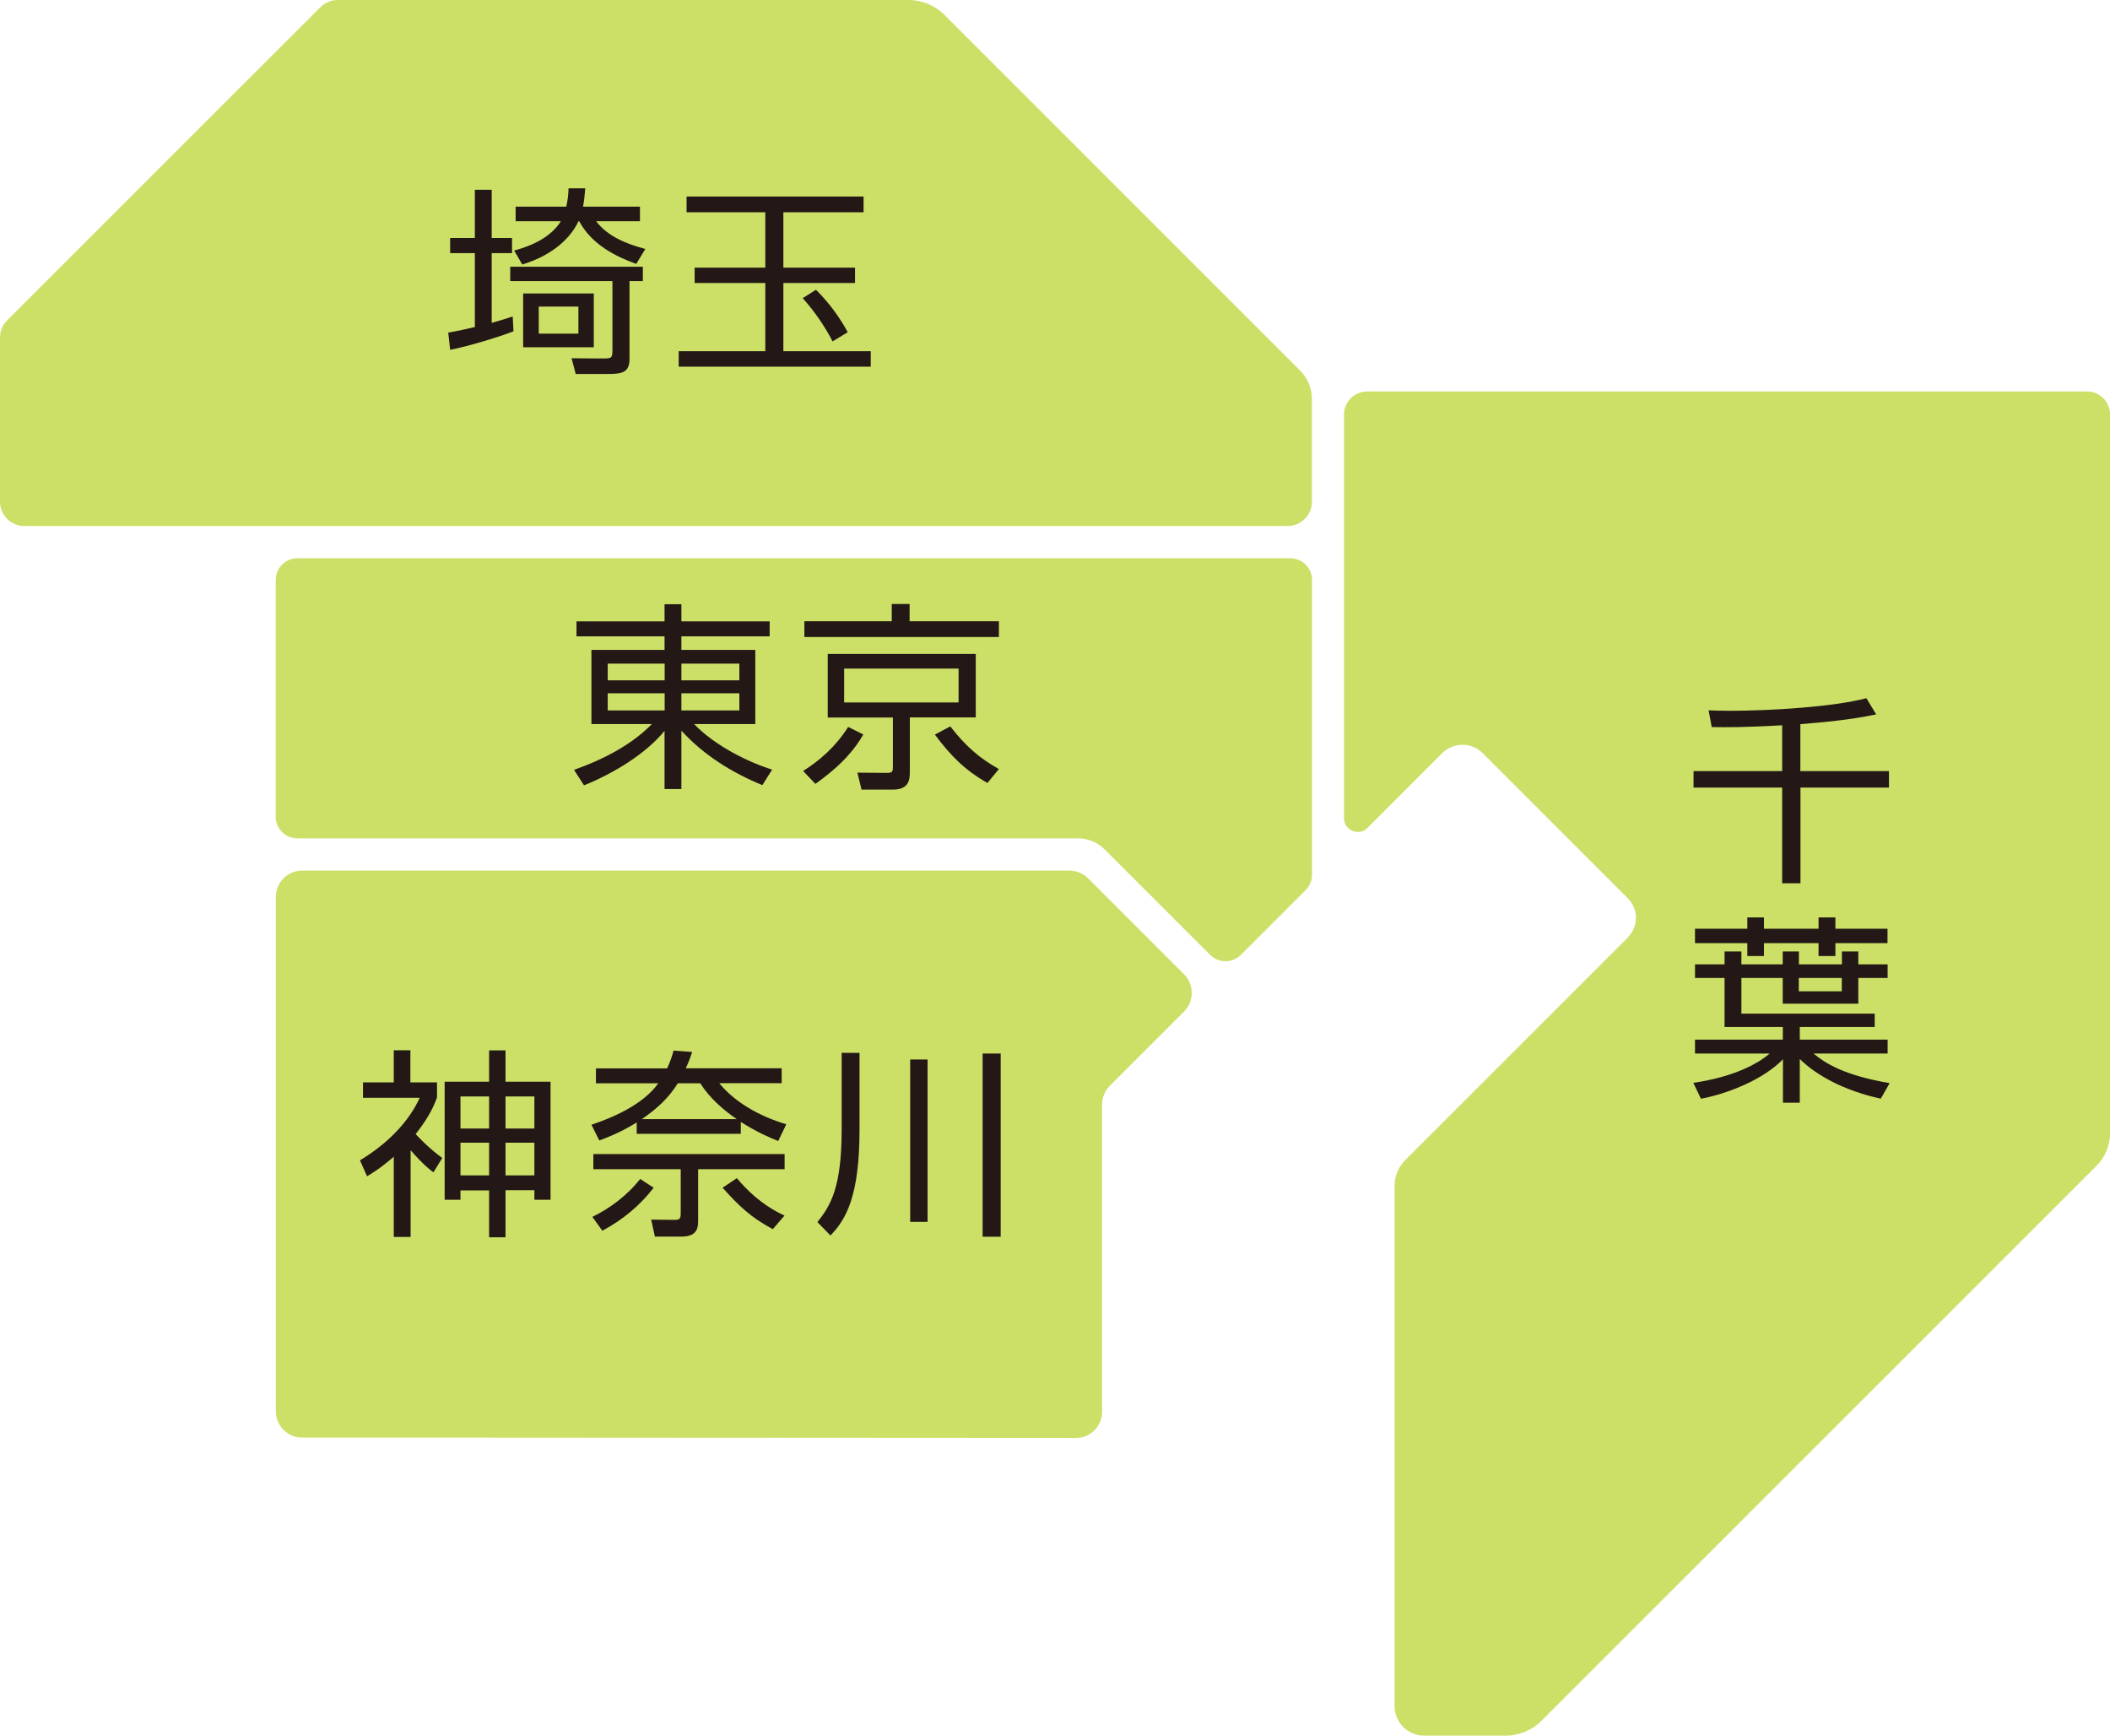
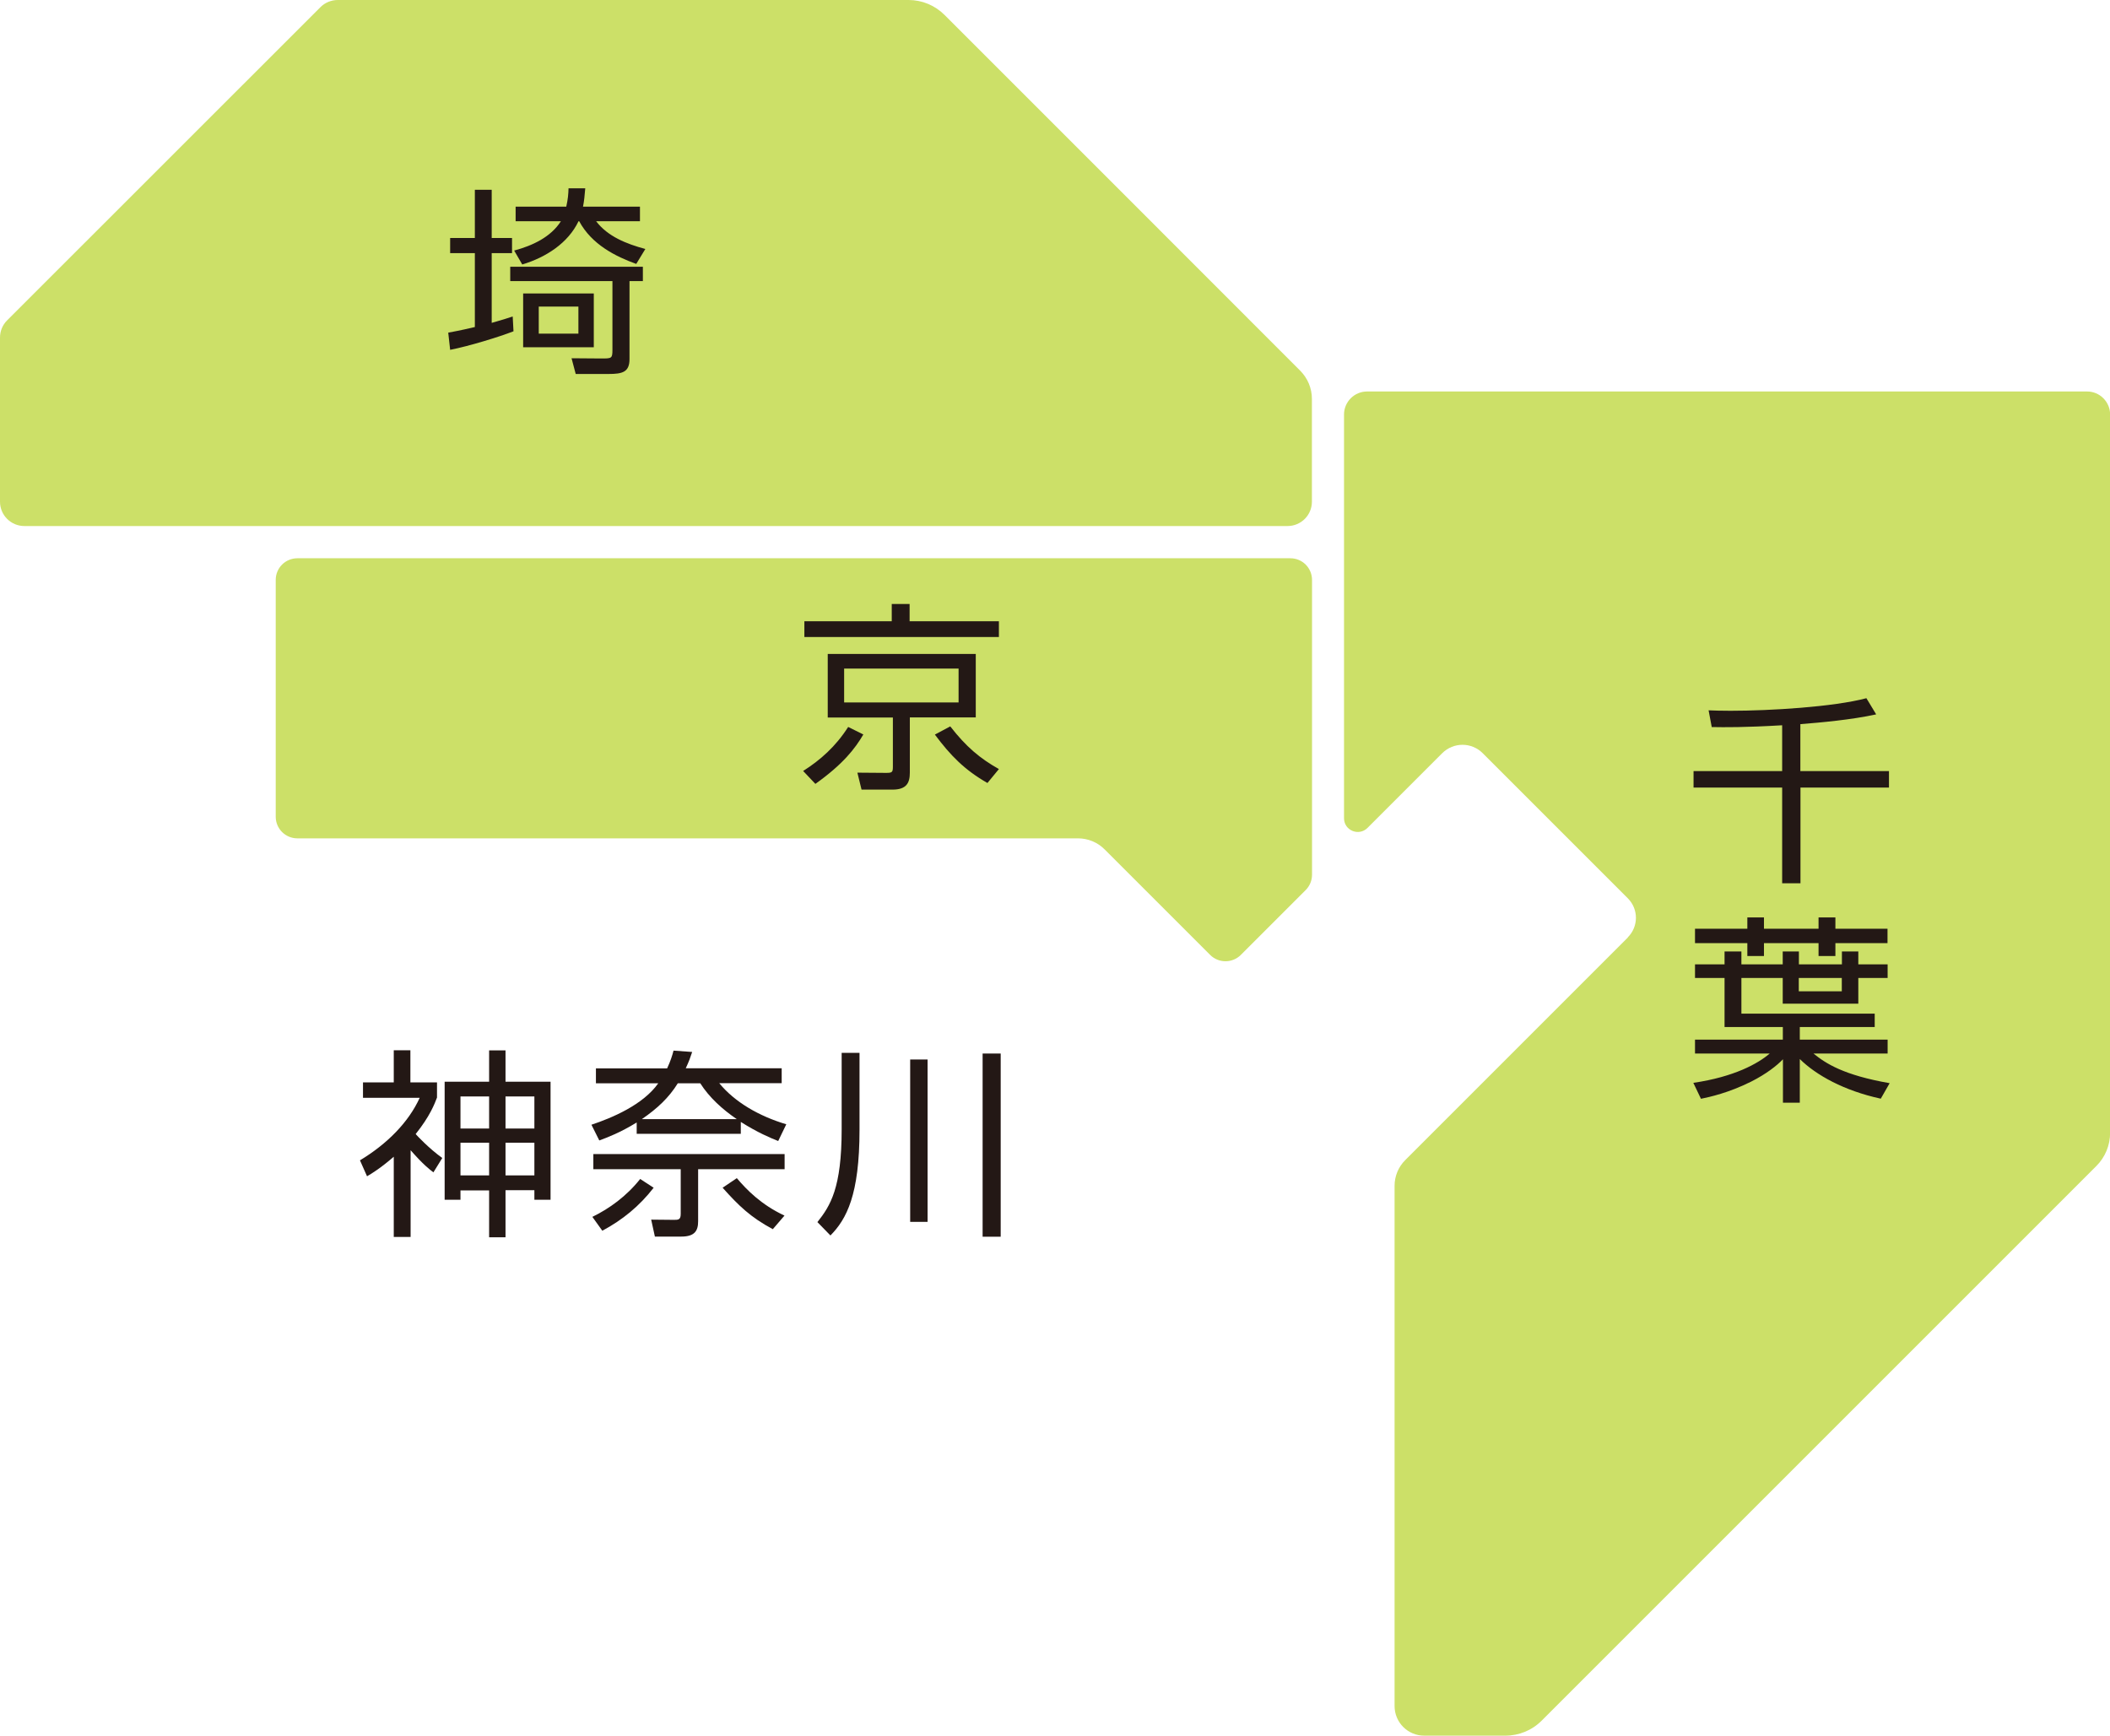
<svg xmlns="http://www.w3.org/2000/svg" id="_レイヤー_2" viewBox="0 0 187.87 154.56">
  <defs>
    <style>.cls-1{fill:#cce068;}.cls-2{fill:#231815;}</style>
  </defs>
  <g id="T">
    <path class="cls-1" d="M24.55,51.64v21.08c0,1.07.86,1.93,1.93,1.93h69.5c.89,0,1.75.35,2.38.99l9.39,9.39c.75.75,1.98.75,2.73,0l5.77-5.77c.36-.36.57-.85.57-1.37v-26.25c0-1.07-.86-1.93-1.93-1.93H26.48c-1.07,0-1.93.86-1.93,1.93Z" />
-     <path class="cls-2" d="M59.17,55.33v-1.53h1.5v1.53h7.86v1.33h-7.86v1.21h6.58v6.6h-5.45c1.89,1.97,4.88,3.41,6.95,4.06l-.87,1.38c-2.74-1.12-5.25-2.7-7.21-4.85v5.2h-1.5v-5.18c-1.66,2.02-4.44,3.74-7.17,4.85l-.89-1.38c2.66-.94,5.18-2.27,6.93-4.08h-5.38v-6.6h6.51v-1.21h-7.84v-1.33h7.84ZM54.11,59.09v1.49h5.07v-1.49h-5.07ZM54.11,61.73v1.53h5.07v-1.53h-5.07ZM65.83,59.09h-5.16v1.49h5.16v-1.49ZM65.83,61.73h-5.16v1.53h5.16v-1.53Z" />
    <path class="cls-2" d="M71.51,68.65c1.52-.96,2.9-2.18,4.01-3.92l1.35.67c-.74,1.26-1.79,2.63-4.27,4.4l-1.09-1.15ZM80.99,53.78v1.54h7.95v1.4h-17.32v-1.4h7.78v-1.54h1.59ZM86.87,63.88h-5.86v4.92c0,.92-.3,1.51-1.55,1.51h-2.75l-.37-1.51,2.55.02c.54,0,.61-.05.61-.55v-4.38h-5.8v-5.66h13.18v5.66ZM85.35,59.53h-10.19v3.02h10.19v-3.02ZM84.61,64.68c1.42,1.83,2.66,2.86,4.33,3.8l-1.02,1.24c-2.05-1.17-3.29-2.45-4.68-4.31l1.37-.73Z" />
    <path class="cls-1" d="M116.81,35.52c0-.95-.38-1.85-1.05-2.52l-15.97-15.98-15.69-15.69c-.85-.85-2-1.33-3.2-1.33H30.07c-.57,0-1.13.23-1.53.63L.63,28.53c-.41.41-.63.96-.63,1.53v14.61c0,1.2.97,2.17,2.17,2.17h112.47c1.2,0,2.17-.97,2.17-2.17v-9.16Z" />
    <path class="cls-2" d="M45.72,29.5c-1.31.51-3.99,1.33-5.64,1.65l-.17-1.53c.46-.09.92-.16,2.37-.5v-6.58h-2.2v-1.35h2.2v-4.29h1.5v4.29h1.81v1.35h-1.81v6.21c1.18-.34,1.39-.41,1.87-.57l.07,1.31ZM57.25,25.03h-1.2v6.94c0,1.17-.63,1.33-1.87,1.33h-2.92l-.37-1.4,2.66.02c.91,0,.98,0,.98-.78v-6.11h-9.1v-1.28h11.81v1.28ZM52.11,16.77c-.06.67-.09,1.08-.2,1.63h5.07v1.3h-3.9c1.02,1.35,2.7,2.02,4.38,2.47l-.81,1.33c-1.83-.66-3.96-1.72-5.08-3.8h-.06c-.92,1.93-2.88,3.21-5.01,3.85l-.72-1.24c1.65-.44,3.27-1.21,4.16-2.61h-4.03v-1.3h4.51c.15-.67.19-1.15.2-1.63h1.5ZM46.58,26.13h6.29v4.79h-6.29v-4.79ZM51.5,27.3h-3.53v2.41h3.53v-2.41Z" />
-     <path class="cls-2" d="M76.89,17.5v1.4h-7.14v4.93h6.38v1.37h-6.38v6.07h7.78v1.38h-17.1v-1.38h7.71v-6.07h-6.29v-1.37h6.29v-4.93h-7.01v-1.4h15.75ZM74.13,30.4c-.55-1.1-1.57-2.66-2.66-3.85l1.18-.75c1.13,1.12,2.07,2.38,2.83,3.78l-1.35.82Z" />
    <path class="cls-1" d="M144.94,83.48l-19.83,19.83c-.6.6-.94,1.42-.94,2.28v46.32c0,1.46,1.18,2.64,2.64,2.64h7.22c1.22,0,2.39-.48,3.25-1.35l49.38-49.38c.78-.78,1.22-1.84,1.22-2.95v-63.96c0-1.13-.92-2.05-2.05-2.05h-64.11c-1.13,0-2.05.92-2.05,2.05v35.95c0,1.09,1.32,1.63,2.09.86l6.65-6.65c1-1,2.62-1,3.61,0l12.92,12.92c.96.96.96,2.51,0,3.47Z" />
    <path class="cls-2" d="M160.31,68.66h7.88v1.47h-7.88v8.52h-1.63v-8.52h-7.89v-1.47h7.89v-4.08c-3.4.2-5.12.18-6.27.16l-.28-1.49c.5.02,1.09.04,1.96.04,3.51,0,9.15-.34,12.09-1.12l.87,1.44c-2.18.48-4.97.73-6.75.87v4.19Z" />
    <path class="cls-2" d="M150.92,93.81v-1.24h7.82v-1.12h-5.19v-4.37h-2.63v-1.21h2.63v-1.15h1.5v1.15h3.68v-1.15h1.44v1.15h3.83v-1.15h1.46v1.15h2.61v1.21h-2.61v2.29h-6.73v-2.29h-3.68v3.18h11.87v1.19h-6.67v1.12h7.82v1.24h-6.6c1.09.89,2.7,1.93,6.78,2.64l-.79,1.38c-3.27-.71-5.75-2.09-7.21-3.53v3.89h-1.5v-3.87c-.52.55-1.48,1.31-2.83,1.99-2.02,1.01-3.7,1.37-4.47,1.53l-.68-1.42c3.64-.53,5.77-1.72,6.8-2.61h-6.64ZM157.06,81.69v1.01h4.86v-1.01h1.5v1.01h4.64v1.28h-4.64v1.15h-1.5v-1.15h-4.86v1.15h-1.48v-1.15h-4.66v-1.28h4.66v-1.01h1.48ZM163.99,87.08h-3.83v1.19h3.83v-1.19Z" />
-     <path class="cls-1" d="M26.91,77.52c-1.3,0-2.35,1.05-2.35,2.35v45.79c0,1.3,1.05,2.35,2.35,2.35h16.8s.03,0,.05.01l52.02.03c1.3,0,2.35-1.05,2.35-2.35v-27.36c0-.62.25-1.22.69-1.66l6.6-6.6c.92-.92.92-2.41,0-3.33l-8.54-8.54c-.44-.44-1.04-.69-1.66-.69H26.91Z" />
    <path class="cls-2" d="M36.54,110.14h-1.48v-7.14c-1.13.98-1.9,1.46-2.38,1.74l-.63-1.42c2.44-1.47,4.34-3.41,5.32-5.57h-5.05v-1.37h2.74v-2.86h1.48v2.86h2.37v1.35c-.22.57-.61,1.63-1.9,3.25.09.11,1.2,1.3,2.37,2.13l-.79,1.28c-.33-.25-.89-.67-2.03-1.97v7.72ZM45.01,93.53v2.79h4.01v10.51h-1.44v-.85h-2.57v4.19h-1.46v-4.17h-2.55v.83h-1.41v-10.51h3.96v-2.79h1.46ZM43.55,97.63h-2.55v2.86h2.55v-2.86ZM43.55,101.75h-2.55v2.91h2.55v-2.91ZM47.58,97.63h-2.57v2.86h2.57v-2.86ZM47.58,101.75h-2.57v2.91h2.57v-2.91Z" />
    <path class="cls-2" d="M65.97,100.96h-9.28v-1.01c-1.5.92-2.61,1.33-3.33,1.6l-.7-1.4c1.81-.6,4.6-1.77,5.95-3.69h-5.55v-1.33h6.34c.3-.64.46-1.15.57-1.58l1.66.12c-.15.46-.28.83-.57,1.45h8.54v1.33h-5.56c1.39,1.69,3.53,2.93,5.97,3.66l-.72,1.49c-.7-.28-1.83-.75-3.33-1.7v1.06ZM52.75,108.35c1.5-.73,3.03-1.83,4.25-3.37l1.2.78c-1.28,1.65-2.77,2.86-4.57,3.83l-.89-1.24ZM62.16,104.11v4.63c0,.85-.3,1.37-1.5,1.37h-2.35l-.33-1.51,2.02.02c.39,0,.61,0,.61-.53v-3.98h-7.78v-1.35h17.03v1.35h-7.69ZM65.6,99.65c-1.28-.87-2.44-1.92-3.25-3.19h-2c-.79,1.28-1.83,2.25-3.2,3.19h8.45ZM65.6,104.9c.87,1.03,2.18,2.38,4.25,3.34l-1.04,1.21c-1.98-1.06-3.03-2.08-4.47-3.69l1.26-.85Z" />
    <path class="cls-2" d="M76.53,93.76v6.83c0,5.82-1.16,7.97-2.59,9.42l-1.16-1.19c1.16-1.46,2.16-3.04,2.16-8.27v-6.8h1.59ZM82.59,94.34v14.46h-1.55v-14.46h1.55ZM89.1,93.81v16.31h-1.61v-16.31h1.61Z" />
  </g>
</svg>